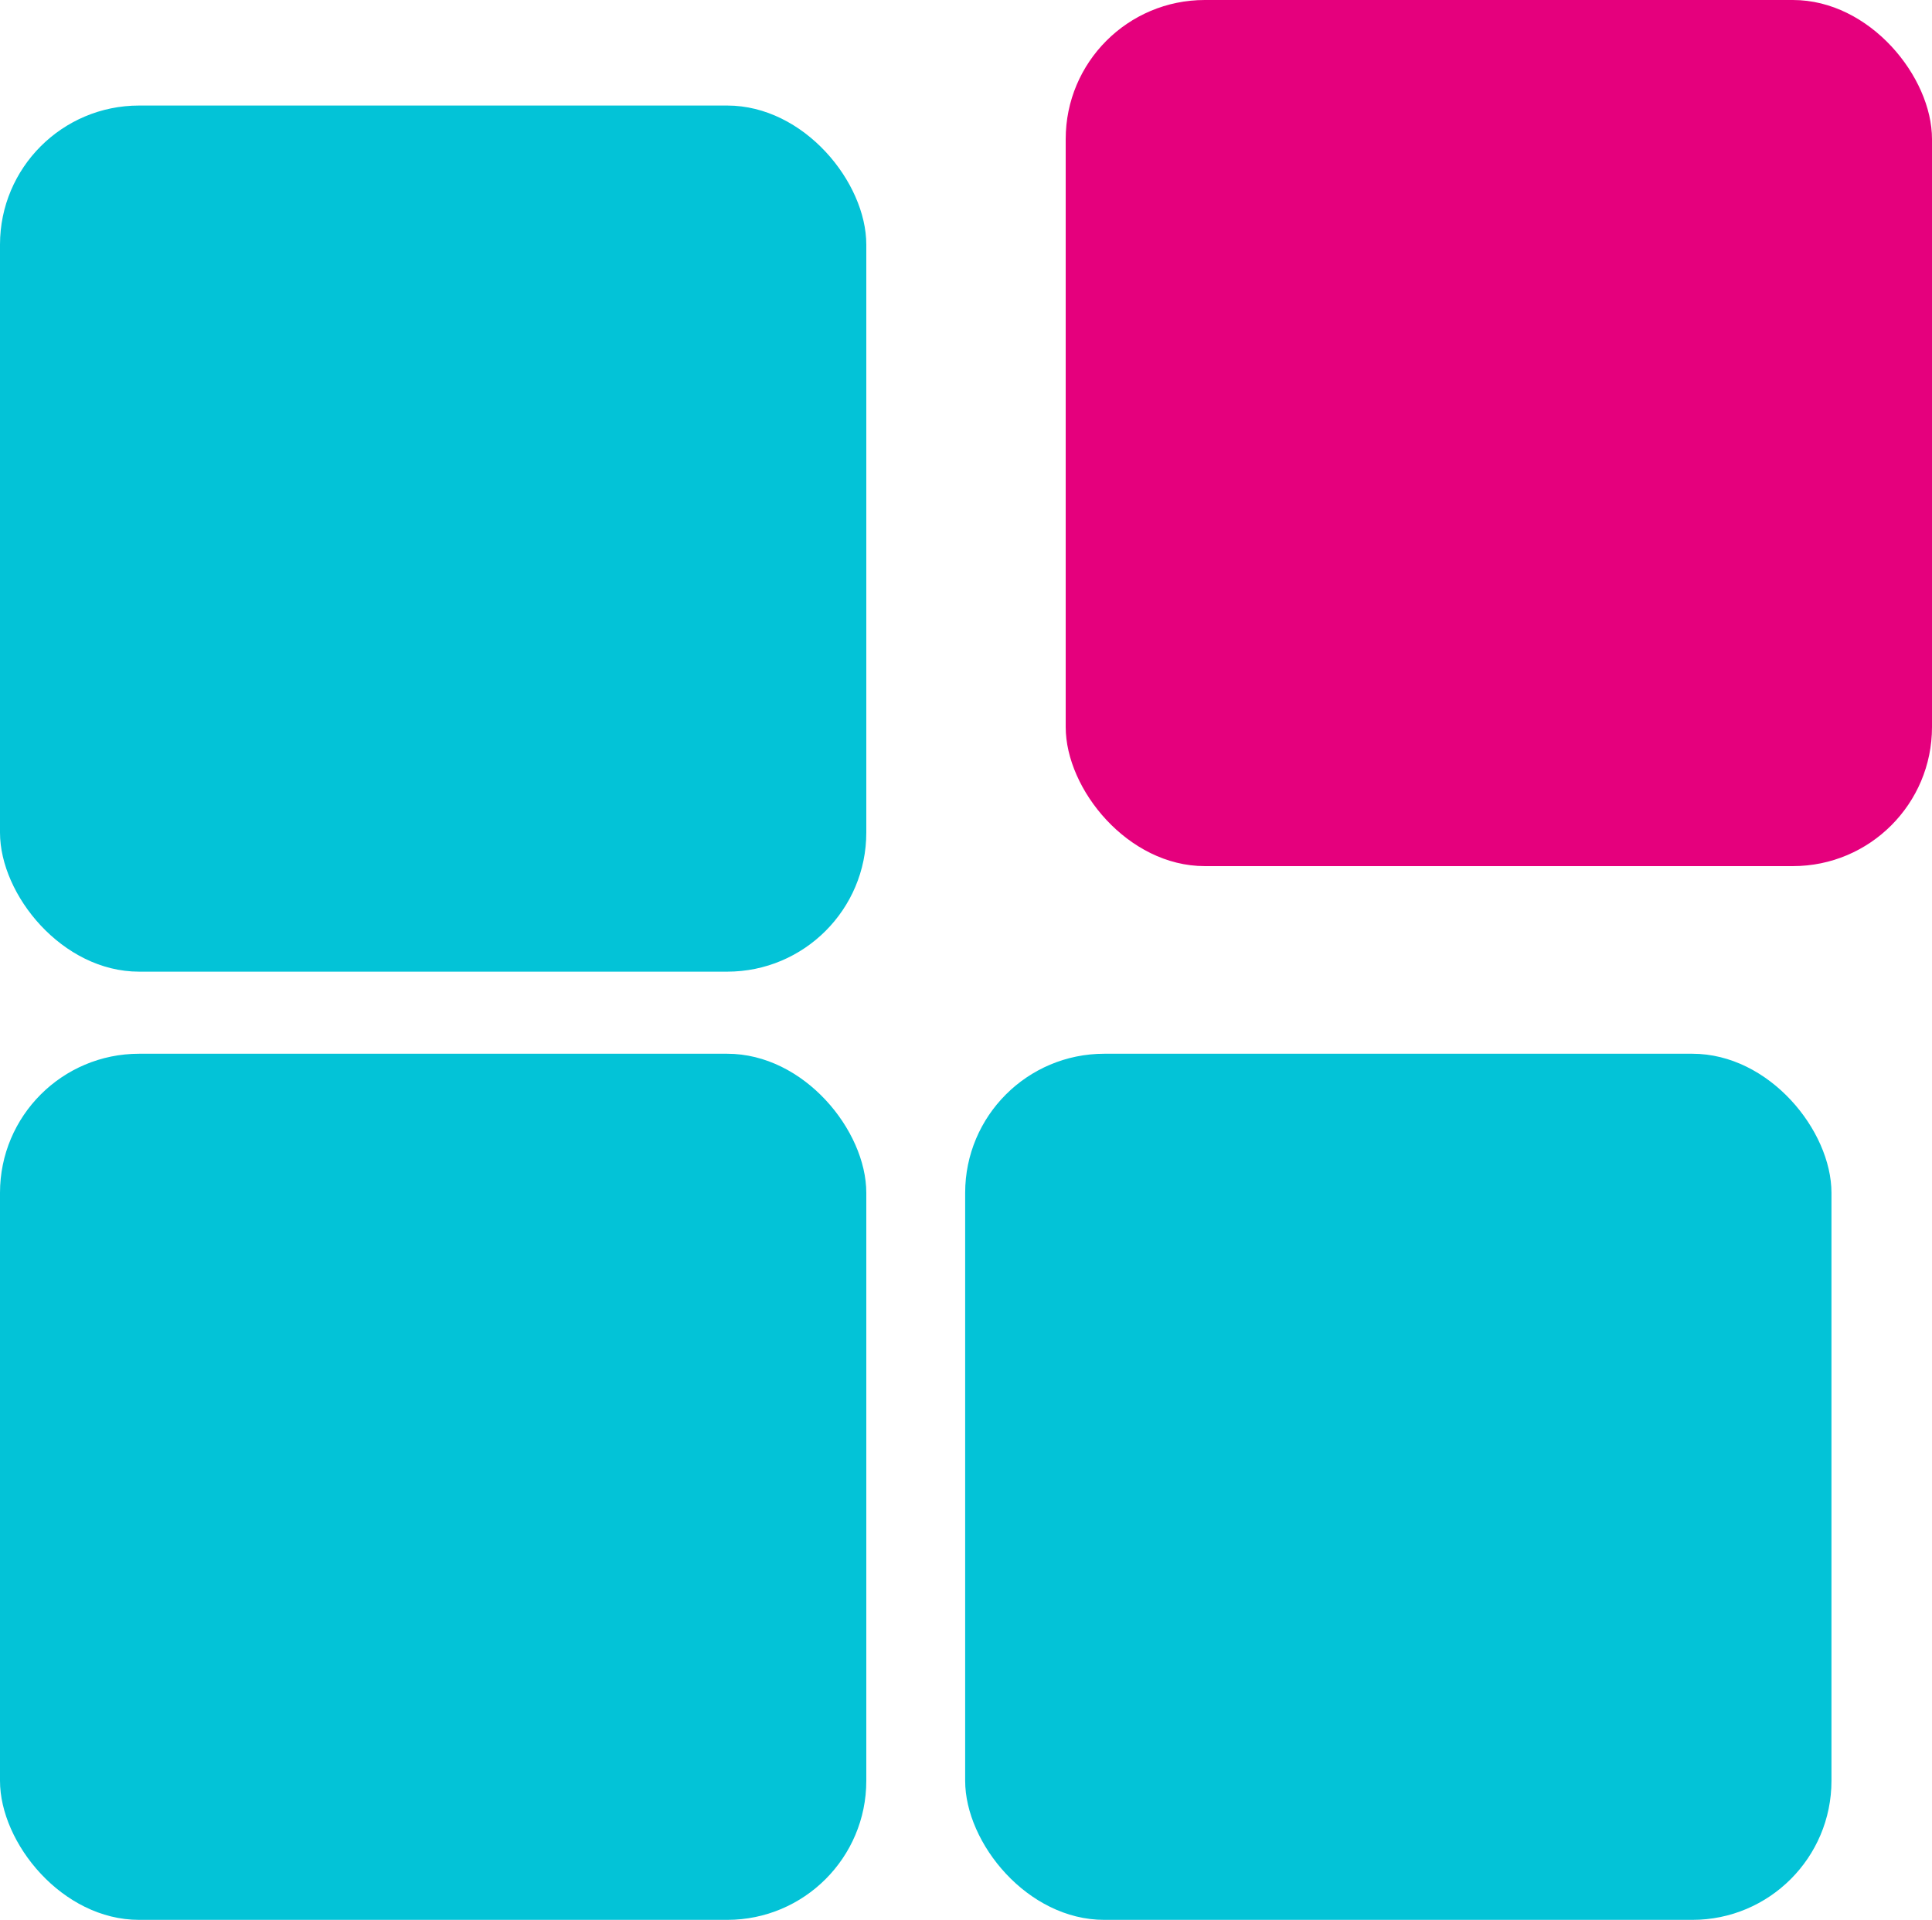
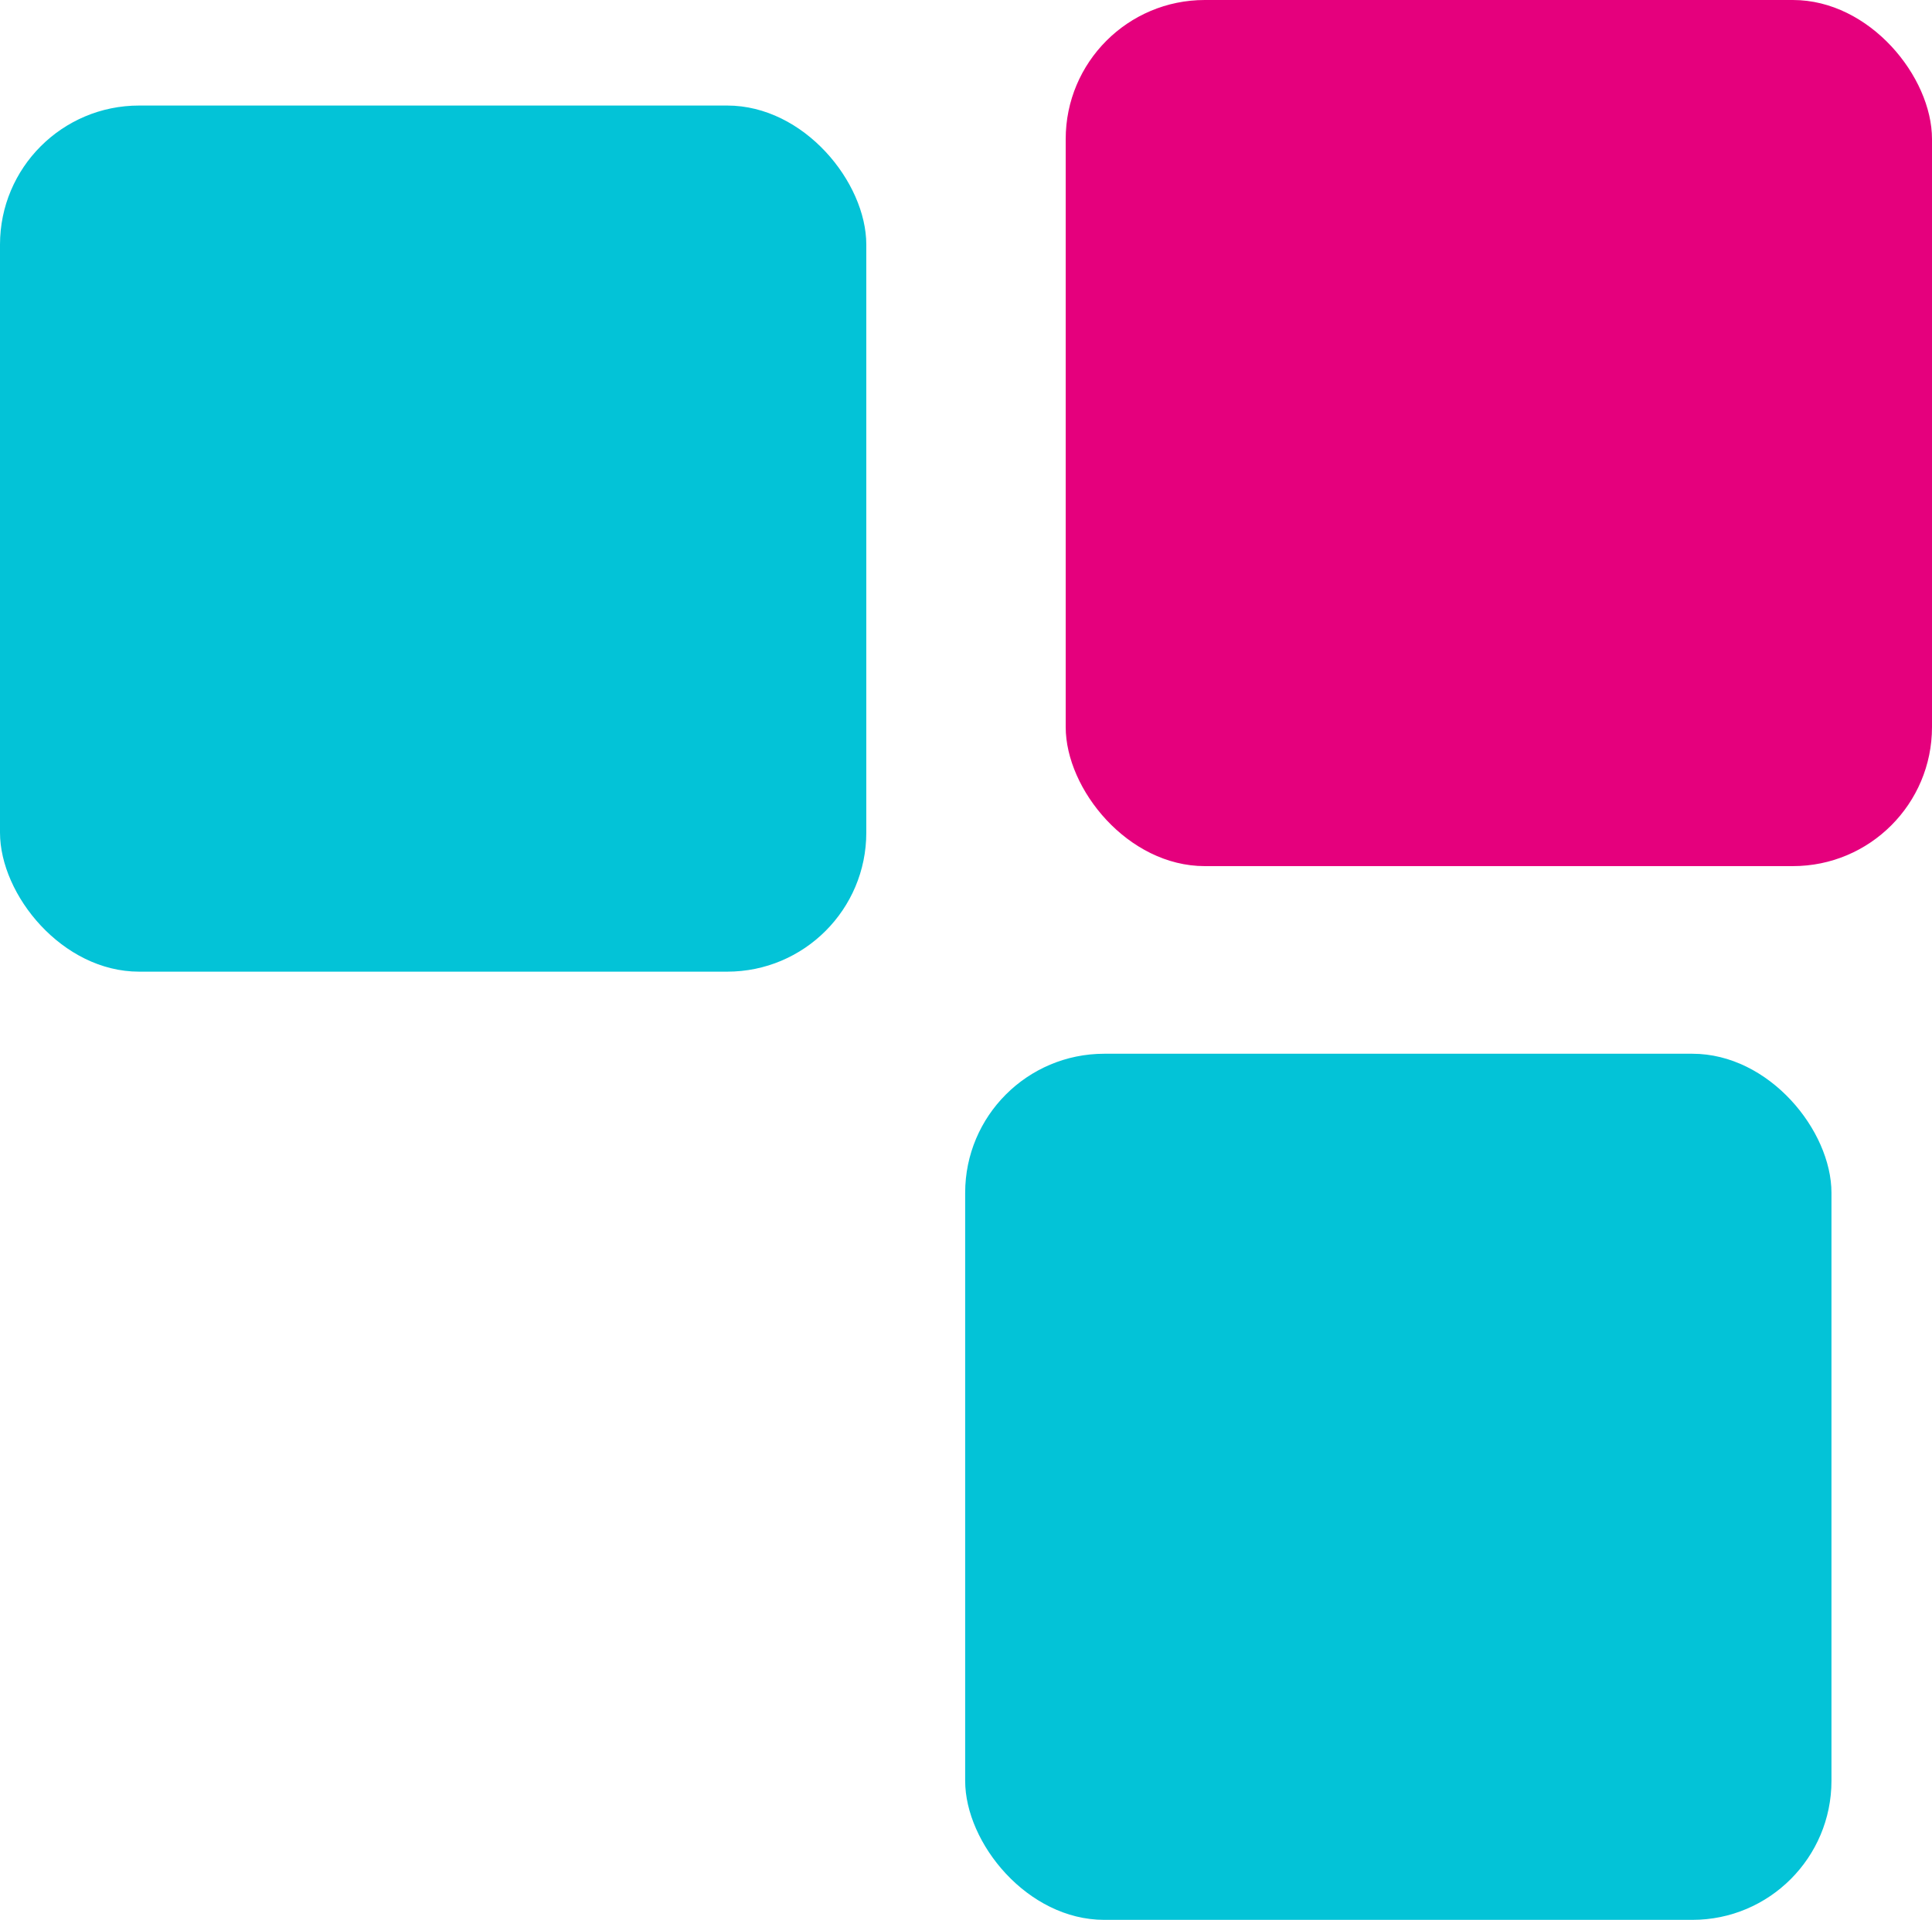
<svg xmlns="http://www.w3.org/2000/svg" width="1153px" height="1146px" viewBox="0 0 1153 1146" version="1.1">
  <title>Influencer_Course02</title>
  <desc>Created with Sketch.</desc>
  <defs />
  <g id="Landing-Page-Assets" stroke="none" stroke-width="1" fill="none" fill-rule="evenodd">
    <g id="Influencer_Course02" fill-rule="nonzero">
-       <rect id="Rectangle-2" fill="#03C3D7" x="0" y="629" width="517" height="517" rx="83" />
      <rect id="Rectangle-2" fill="#03C3D7" x="576" y="629" width="517" height="517" rx="83" />
      <rect id="Rectangle-2" fill="#E5007D" x="636" y="0" width="517" height="517" rx="83" />
      <rect id="Rectangle-2" fill="#03C3D7" x="0" y="63" width="517" height="517" rx="83" />
    </g>
  </g>
</svg>